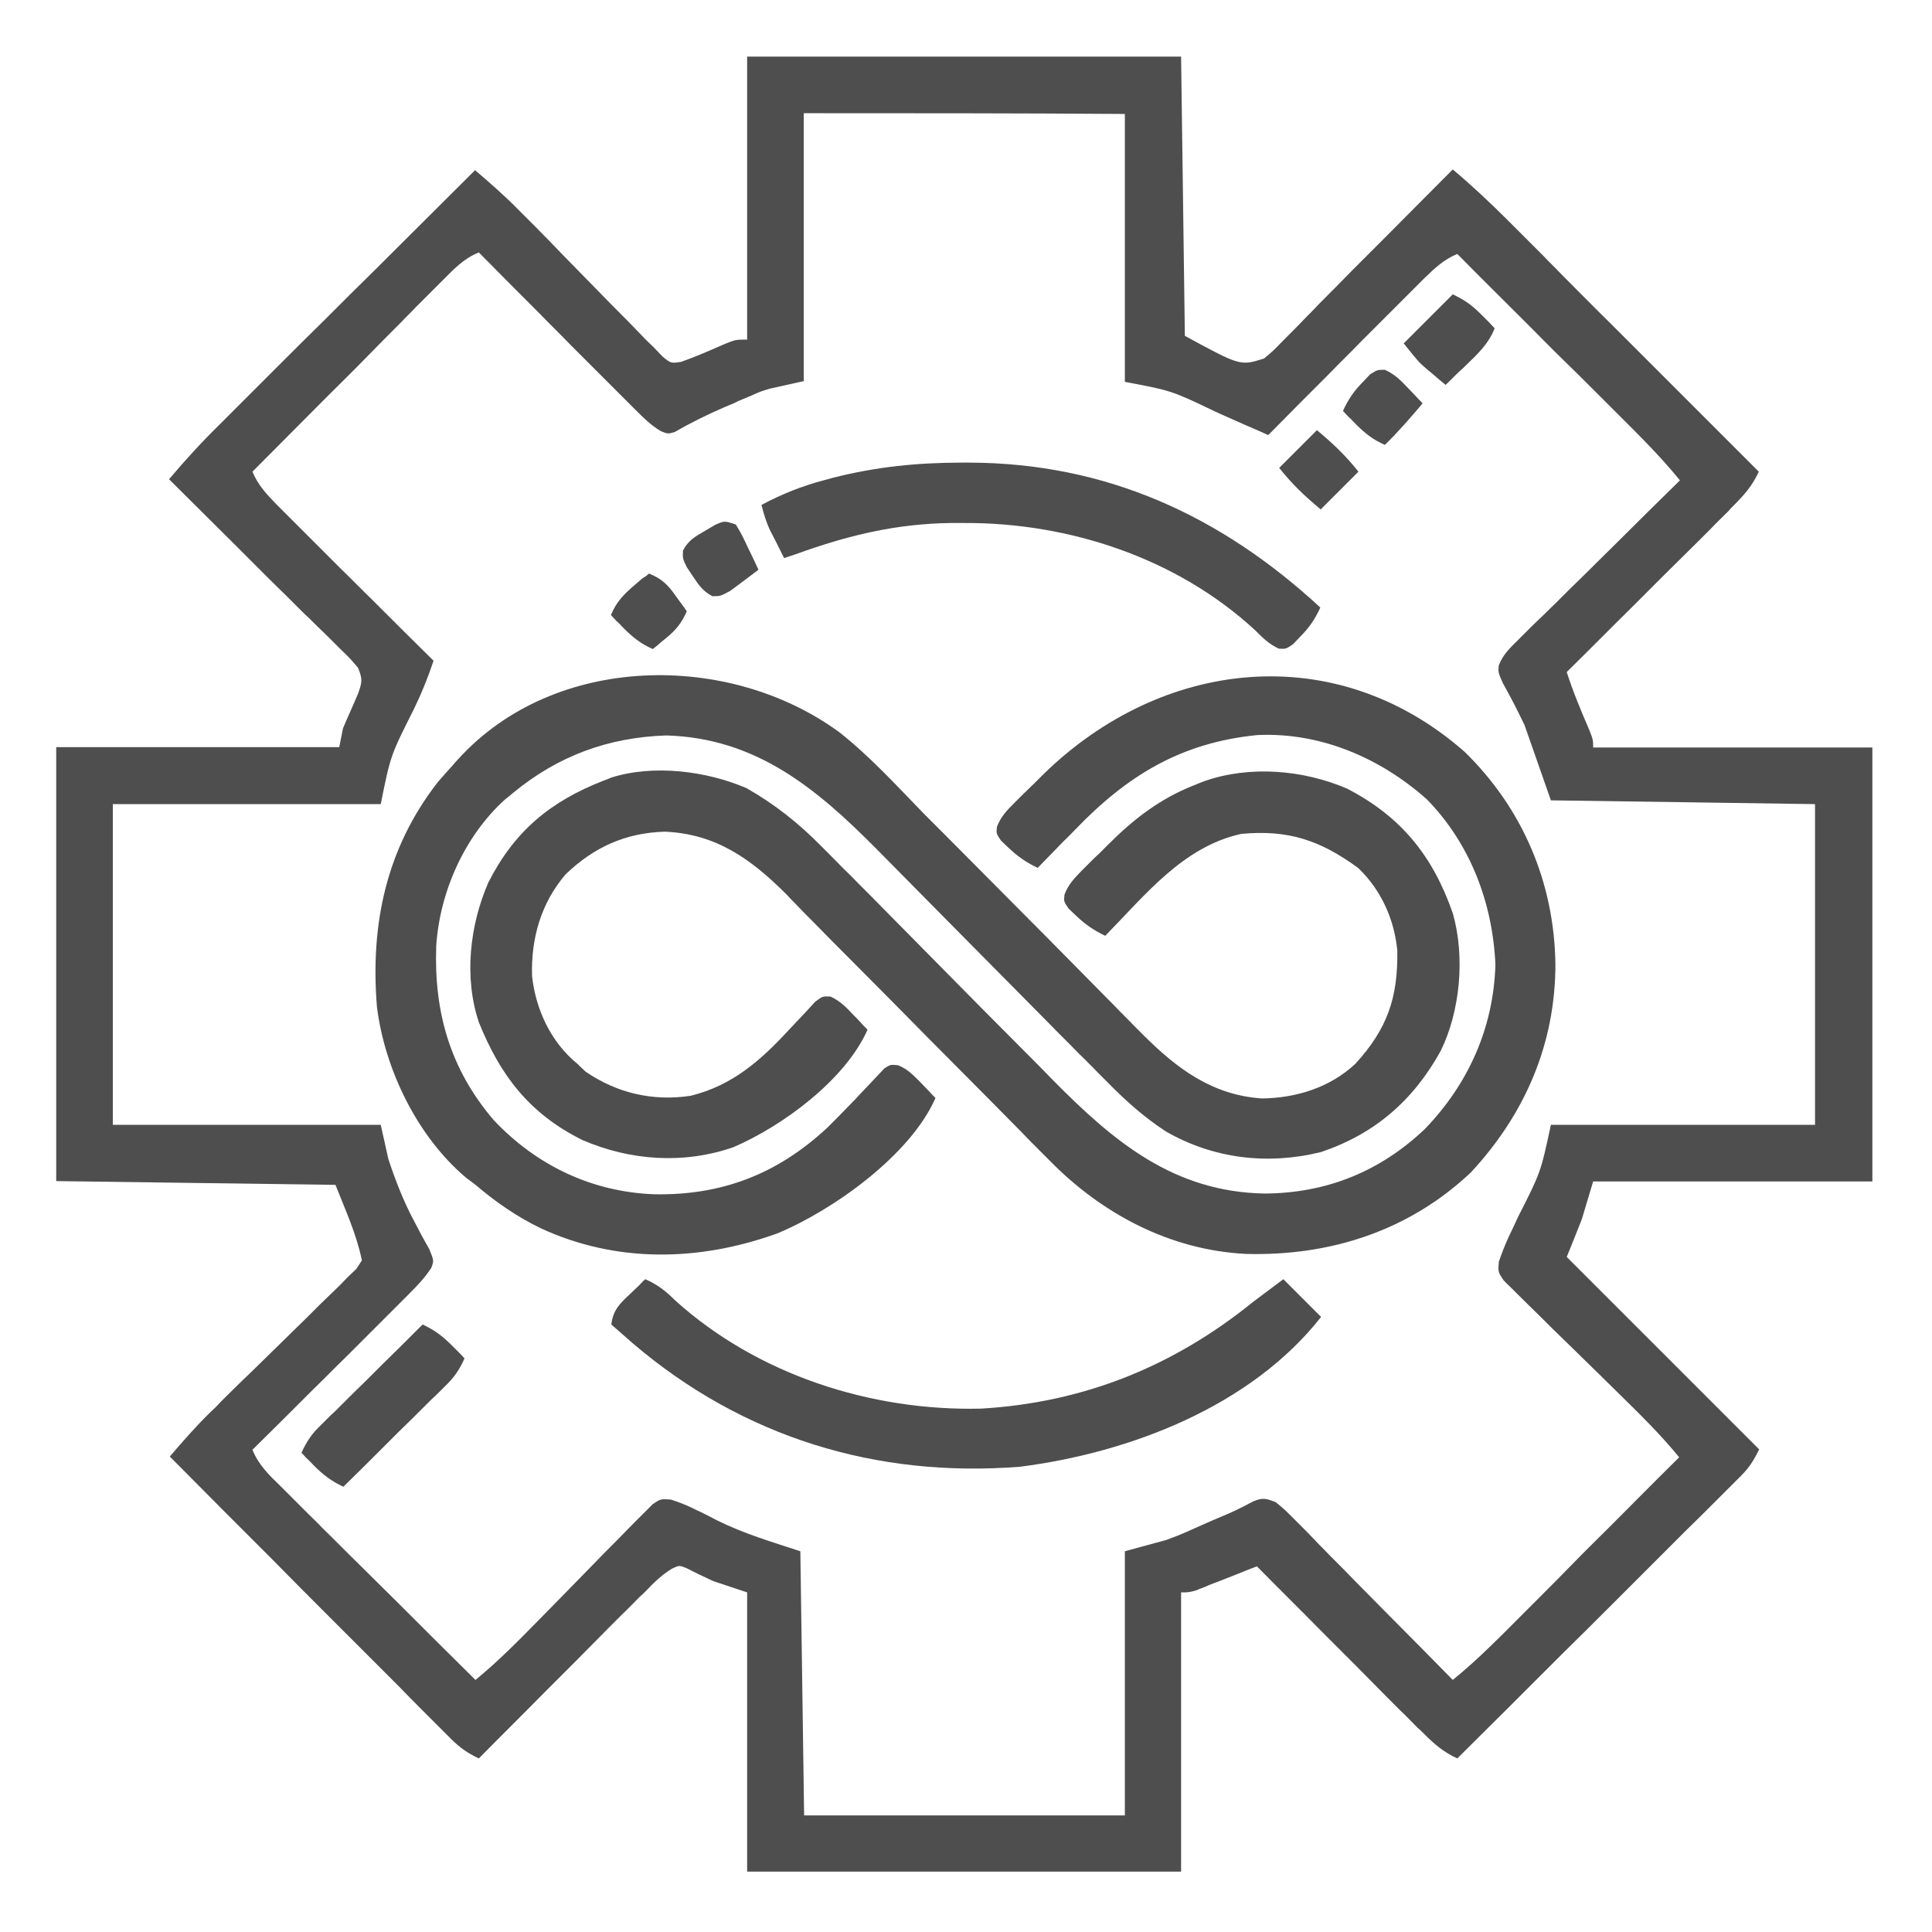
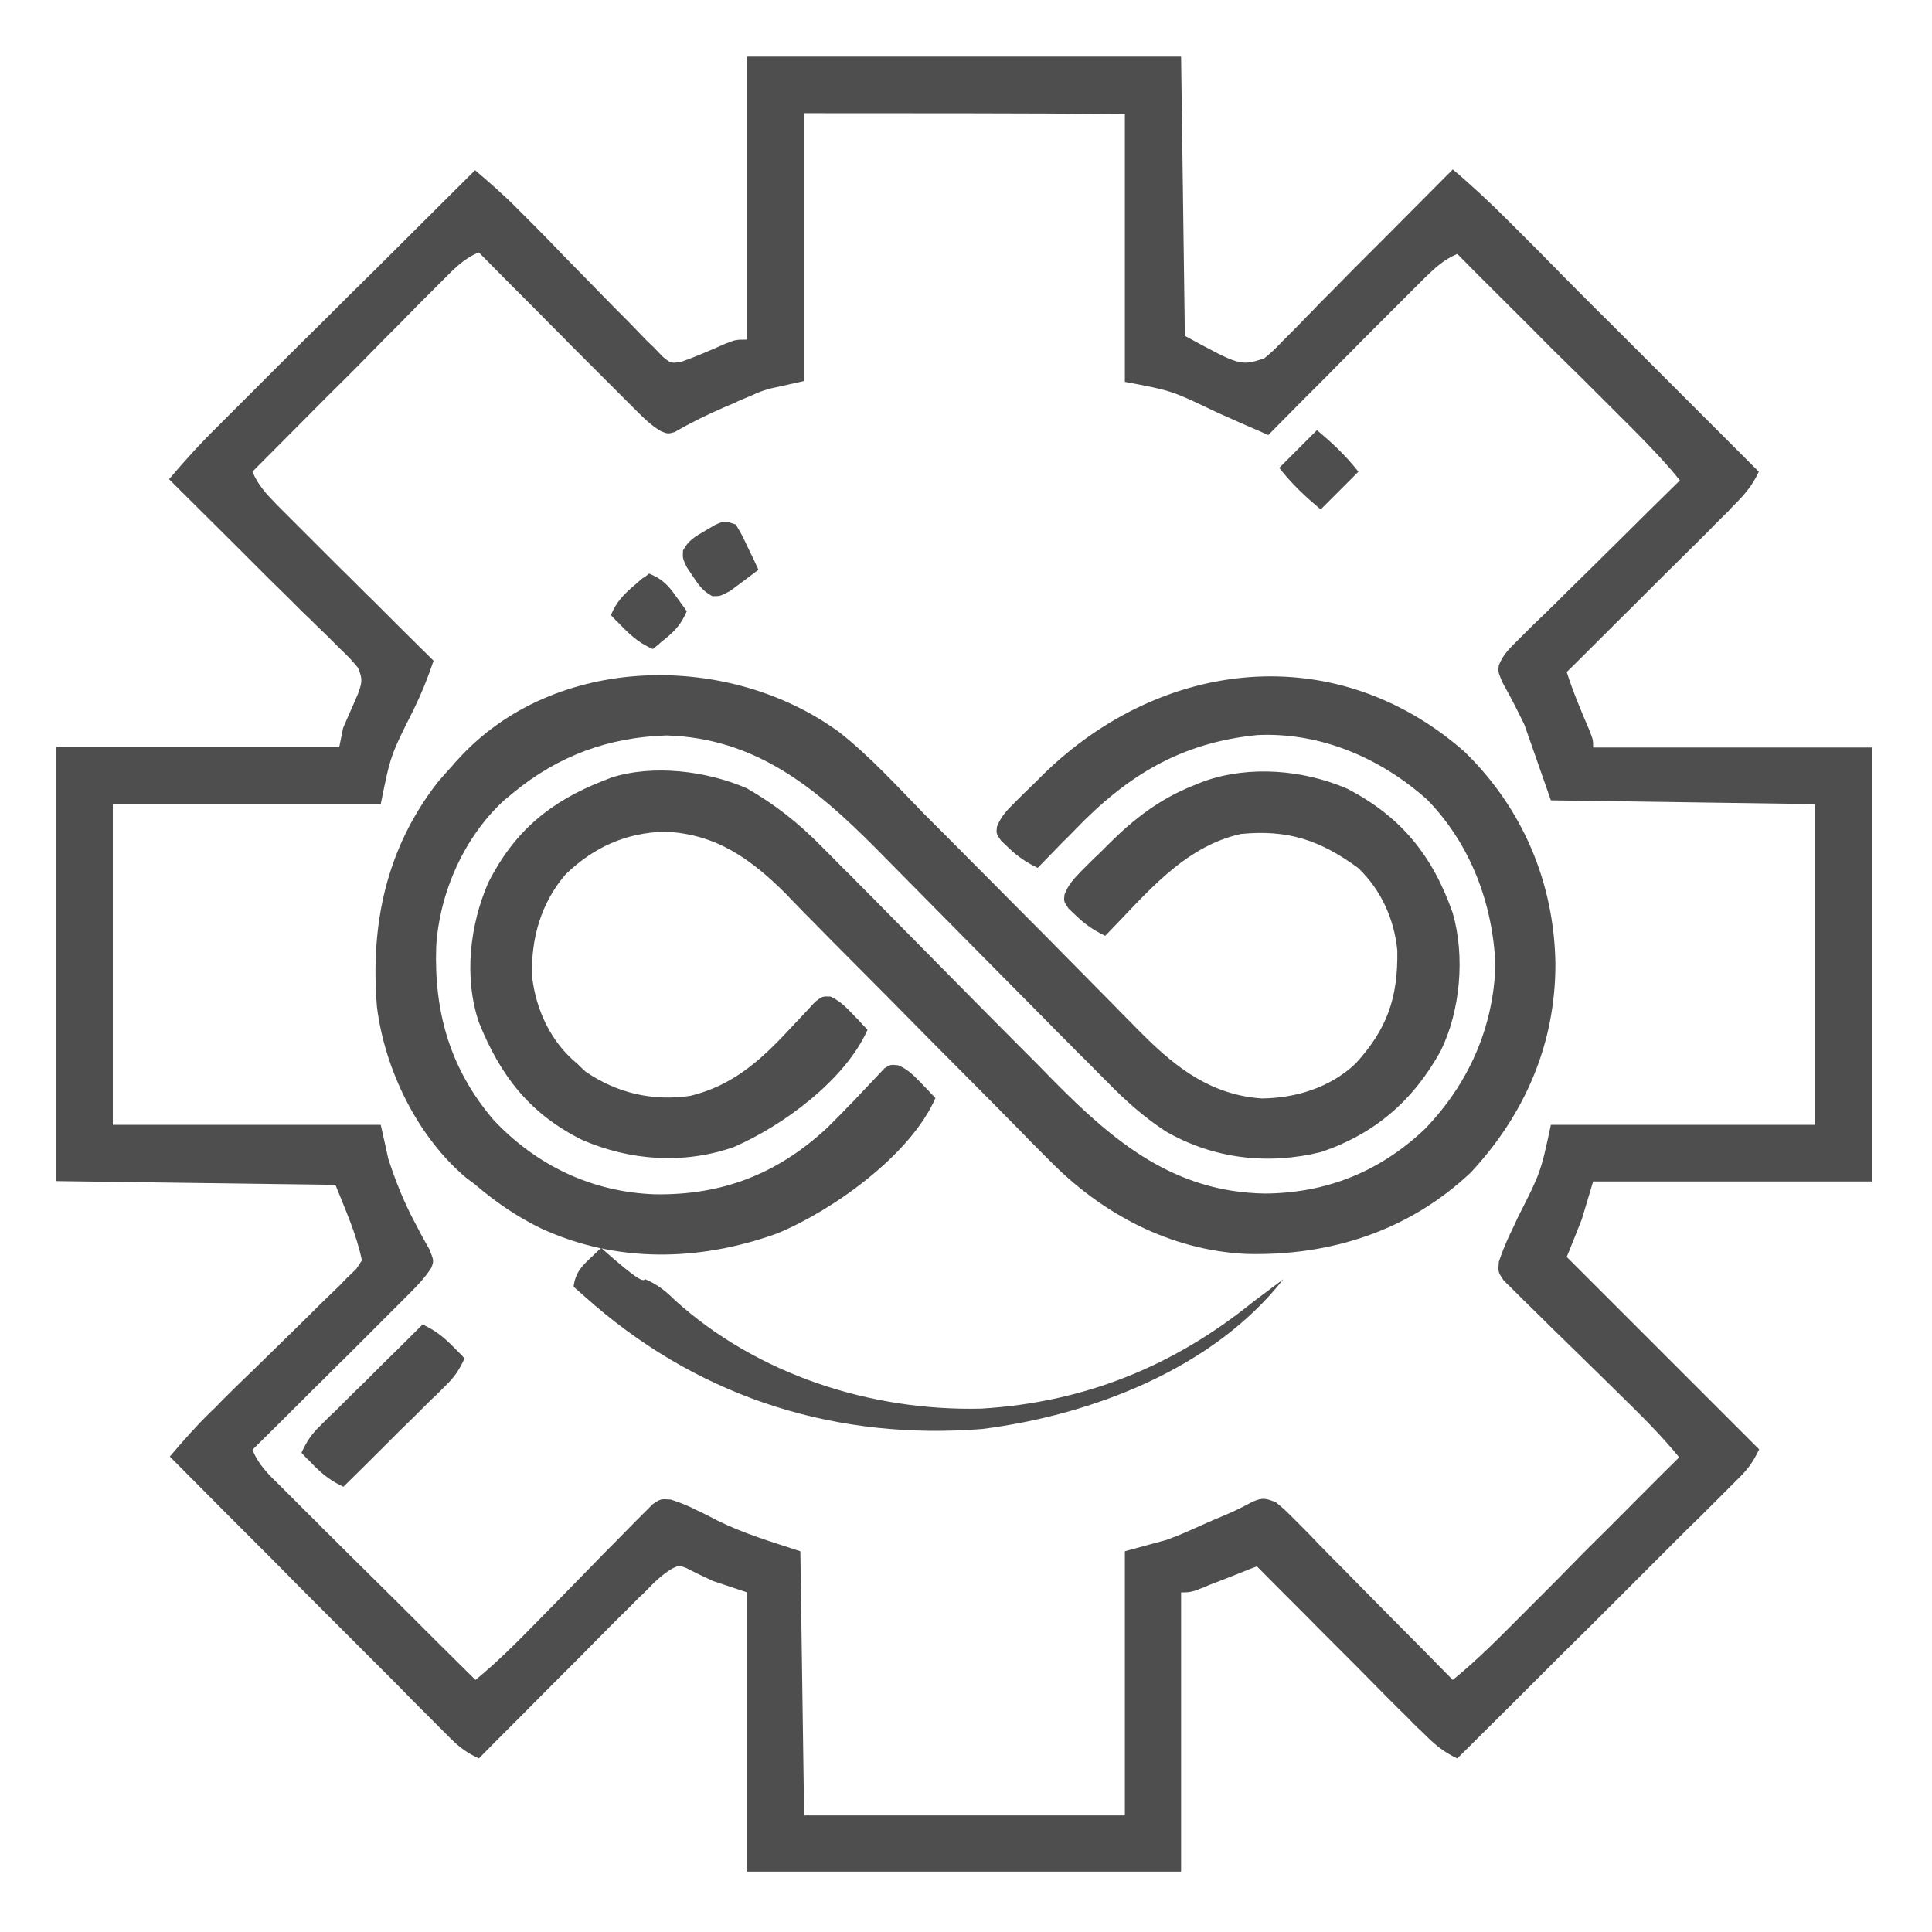
<svg xmlns="http://www.w3.org/2000/svg" version="1.1" id="Layer_1" x="0px" y="0px" viewBox="0 0 512 512" style="enable-background:new 0 0 512 512;" xml:space="preserve">
  <style type="text/css">
	.st0{fill:#4e4e4e;}
</style>
  <path class="st0" d="M198,15c37.9,0,75.9,0,115,0c0.3,24.4,0.7,48.8,1,74c14.7,8,14.7,8,21,6c2.5-2.1,2.5-2.1,5-4.7  c0.5-0.5,1-1,1.5-1.5c1.6-1.6,3.2-3.2,4.8-4.9c1.1-1.1,2.2-2.2,3.3-3.4c2.9-2.9,5.9-5.9,8.8-8.9c3-3,6-6,9-9  c5.9-5.9,11.7-11.8,17.6-17.7c5.1,4.3,9.9,8.8,14.6,13.5c0.7,0.7,1.4,1.4,2.2,2.2c2.4,2.4,4.7,4.7,7.1,7.1c1.6,1.7,3.3,3.3,4.9,5  c4.3,4.3,8.6,8.7,13,13c4.4,4.4,8.8,8.8,13.3,13.3c8.7,8.7,17.3,17.3,26,26c-1.7,3.7-3.8,6.1-6.7,9c-0.5,0.5-1,1-1.4,1.5  c-1.6,1.6-3.2,3.1-4.7,4.7c-1.1,1.1-2.2,2.2-3.3,3.3c-2.9,2.9-5.8,5.7-8.7,8.6c-2.9,2.9-5.9,5.9-8.8,8.8  c-5.8,5.7-11.5,11.5-17.3,17.2c1.7,5.3,3.8,10.3,6,15.4c1,2.6,1,2.6,1,4.6c24.4,0,48.8,0,74,0c0,37.9,0,75.9,0,115  c-24.4,0-48.8,0-74,0c-1.5,5-1.5,5-3,10c-1.3,3.3-2.6,6.6-4,10c16.8,16.8,33.7,33.7,51,51c-1.7,3.4-2.7,4.9-5.2,7.4c-1,1-1,1-2,2  c-0.7,0.7-1.4,1.4-2.2,2.2c-0.8,0.8-1.5,1.5-2.3,2.3c-2.5,2.5-5,5-7.6,7.5c-1.7,1.7-3.5,3.5-5.2,5.2c-4.6,4.6-9.2,9.2-13.8,13.8  c-4.7,4.7-9.4,9.4-14.1,14c-9.2,9.2-18.4,18.4-27.6,27.5c-3.7-1.7-6.1-3.8-9-6.7c-0.5-0.5-1-1-1.5-1.4c-1.6-1.6-3.1-3.2-4.7-4.7  c-1.1-1.1-2.2-2.2-3.3-3.3c-2.9-2.9-5.7-5.8-8.6-8.7c-2.9-2.9-5.9-5.9-8.8-8.8c-5.7-5.8-11.5-11.5-17.2-17.3  c-0.5,0.2-1.1,0.4-1.6,0.6c-2.4,1-4.8,1.9-7.3,2.9c-0.8,0.3-1.7,0.7-2.6,1c-0.8,0.3-1.6,0.6-2.4,1c-1.1,0.4-1.1,0.4-2.3,0.9  C315,422,315,422,313,422c0,24.4,0,48.8,0,74c-38,0-75.9,0-115,0c0-24.4,0-48.8,0-74c-4.5-1.5-4.5-1.5-9-3c-2.4-1.1-4.7-2.2-7-3.4  c-2-0.8-2-0.8-3.9,0.1c-2.8,1.7-4.8,3.7-7.1,6.1c-0.7,0.7-0.7,0.7-1.5,1.4c-1.6,1.6-3.1,3.2-4.7,4.7c-1.1,1.1-2.2,2.2-3.3,3.3  c-2.9,2.9-5.7,5.8-8.6,8.7c-2.9,2.9-5.9,5.9-8.8,8.8c-5.7,5.8-11.5,11.5-17.2,17.3c-3-1.4-5.1-2.9-7.4-5.2c-0.7-0.7-1.3-1.3-2-2  s-1.4-1.4-2.2-2.2c-0.8-0.8-1.5-1.5-2.3-2.3c-2.5-2.5-5-5-7.5-7.6c-1.7-1.7-3.5-3.5-5.2-5.2c-4.6-4.6-9.2-9.2-13.8-13.8  c-4.7-4.7-9.4-9.4-14-14.1c-9.2-9.2-18.4-18.4-27.5-27.6c3.5-4.1,7-8.1,10.8-11.8c1.4-1.3,1.4-1.3,2.7-2.7c0.5-0.5,0.9-0.9,1.4-1.4  c2.5-2.5,5.1-5,7.6-7.4c3.2-3.1,6.4-6.3,9.6-9.4c2.6-2.5,5.2-5.1,7.8-7.7c1-1,2-1.9,3-2.9c1.4-1.3,2.8-2.7,4.1-4.1  c0.8-0.8,1.6-1.5,2.4-2.3c0.5-0.7,1-1.5,1.5-2.3c-1.4-6.9-4.4-13.4-7-20c-36.6-0.5-36.6-0.5-74-1c0-38,0-75.9,0-115  c24.8,0,49.5,0,75,0c0.3-1.6,0.7-3.3,1-5c1.3-3.1,2.7-6.1,4-9.2c1.1-3.1,1.2-3.8,0-6.8c-2.1-2.5-2.1-2.5-4.7-5c-0.5-0.5-1-1-1.5-1.5  c-1.6-1.6-3.2-3.2-4.9-4.8c-1.1-1.1-2.2-2.2-3.4-3.3c-2.9-2.9-5.9-5.9-8.9-8.8c-3-3-6-6-9-9c-5.9-5.9-11.8-11.7-17.7-17.6  c4.3-5.1,8.8-10,13.6-14.7c0.7-0.7,1.5-1.5,2.2-2.2c2.4-2.4,4.8-4.8,7.2-7.2c1.7-1.7,3.3-3.3,5-5c4.4-4.4,8.8-8.8,13.2-13.1  c4.5-4.5,9-9,13.5-13.4c8.8-8.8,17.6-17.5,26.4-26.3c4.1,3.5,8.1,7,11.8,10.8c0.9,0.9,1.8,1.8,2.7,2.7c0.7,0.7,0.7,0.7,1.4,1.4  c2.5,2.5,5,5.1,7.4,7.6c3.1,3.2,6.3,6.4,9.4,9.6c2.5,2.6,5.1,5.2,7.7,7.8c1,1,1.9,2,2.9,3c1.3,1.4,2.7,2.8,4.1,4.1  c0.8,0.8,1.5,1.6,2.3,2.4c2.2,1.8,2.2,1.8,4.9,1.4c4-1.4,7.8-3.1,11.7-4.8C195,90,195,90,198,90C198,65.2,198,40.5,198,15z M213,30  c0,23.4,0,46.9,0,71c-4.5,1-4.5,1-9,2c-2.6,0.8-2.6,0.8-4.8,1.8c-1.2,0.5-1.2,0.5-2.4,1c-0.8,0.3-1.6,0.7-2.4,1.1  c-0.8,0.3-1.6,0.7-2.4,1c-4.6,2-8.9,4.1-13.2,6.6c-1.8,0.5-1.8,0.5-3.6-0.2c-2.7-1.6-4.6-3.5-6.9-5.8c-0.9-0.9-1.8-1.8-2.8-2.8  s-2-2-3-3s-2.1-2.1-3.1-3.1c-2.7-2.7-5.4-5.4-8.1-8.1c-2.7-2.8-5.5-5.5-8.2-8.3c-5.4-5.4-10.8-10.8-16.2-16.3  c-4,1.6-6.6,4.4-9.6,7.4c-0.8,0.8-0.8,0.8-1.7,1.7c-1.8,1.8-3.6,3.6-5.4,5.4c-1.2,1.3-2.5,2.5-3.7,3.8c-3.3,3.3-6.6,6.6-9.8,9.9  c-3.3,3.4-6.7,6.7-10.1,10.1c-6.6,6.6-13.1,13.2-19.7,19.8c1.5,3.6,3.7,5.9,6.4,8.7c0.9,0.9,1.8,1.8,2.8,2.8s2,2,3,3  s2.1,2.1,3.1,3.1c2.7,2.7,5.4,5.4,8.1,8.1c2.8,2.7,5.5,5.5,8.3,8.2c5.4,5.4,10.8,10.8,16.3,16.2c-1.5,4.5-3.2,8.7-5.3,13  c-6.1,12.1-6.1,12.1-8.7,25c-23.4,0-46.9,0-71,0c0,28.1,0,56.1,0,85c23.4,0,46.9,0,71,0c0.7,3,1.3,5.9,2,9c1.9,5.8,4.1,11.4,7,16.8  c0.3,0.6,0.7,1.3,1,1.9c0.9,1.8,1.9,3.5,2.9,5.3c1.2,3,1.2,3,0.5,4.9c-1.7,2.6-3.6,4.6-5.8,6.8c-0.9,0.9-1.8,1.8-2.8,2.8s-2,2-3,3  s-2.1,2.1-3.1,3.1c-2.7,2.7-5.4,5.4-8.1,8.1c-2.8,2.7-5.5,5.5-8.3,8.2c-5.4,5.4-10.8,10.8-16.3,16.2c1.6,4,4.4,6.7,7.5,9.7  c0.6,0.6,1.1,1.1,1.7,1.7c1.8,1.8,3.7,3.7,5.5,5.5c1.3,1.3,2.6,2.5,3.8,3.8c3.4,3.3,6.7,6.7,10.1,10c3.4,3.4,6.9,6.8,10.3,10.2  c6.7,6.7,13.4,13.4,20.2,20.1c6-4.9,11.3-10.3,16.7-15.8c1.9-1.9,3.7-3.8,5.6-5.7c2.9-3,5.9-6,8.8-9c1.9-2,3.8-3.9,5.8-5.9  c1.8-1.8,3.6-3.7,5.4-5.5c0.8-0.8,1.6-1.6,2.5-2.5c1.1-1.1,1.1-1.1,2.2-2.2c2.1-1.4,2.1-1.4,4.8-1.2c2.1,0.7,4,1.4,6,2.4  c1,0.5,1,0.5,2.1,1c1.4,0.7,2.8,1.4,4.1,2.1c7.3,3.6,14.2,5.6,22.1,8.2c0.3,23.1,0.7,46.2,1,70c28.1,0,56.1,0,85,0  c0-23.1,0-46.2,0-70c3.6-1,7.3-2,11-3c1.9-0.7,3.7-1.4,5.5-2.2c0.9-0.4,1.8-0.8,2.7-1.2c0.9-0.4,1.8-0.8,2.7-1.2  c0.9-0.4,1.8-0.8,2.8-1.2c4.7-2,4.7-2,9.3-4.4c2.6-1.1,3.4-0.8,6,0.2c2.3,1.9,2.3,1.9,4.8,4.4c0.5,0.5,0.9,0.9,1.4,1.4  c1.5,1.5,3,3,4.5,4.6c1,1.1,2.1,2.1,3.1,3.2c2.8,2.8,5.5,5.5,8.2,8.3c2.8,2.8,5.6,5.7,8.4,8.5c5.5,5.5,11,11.1,16.5,16.7  c6.9-5.6,13-11.9,19.3-18.2c1.2-1.2,2.4-2.4,3.5-3.5c3.1-3.1,6.2-6.2,9.2-9.3c3.1-3.2,6.3-6.3,9.5-9.5c6.2-6.2,12.3-12.4,18.5-18.5  c-4.9-6-10.3-11.3-15.8-16.7c-1.9-1.9-3.8-3.7-5.7-5.6c-3-2.9-6-5.9-9-8.8c-2-1.9-3.9-3.8-5.9-5.8c-1.8-1.8-3.7-3.6-5.5-5.4  c-0.8-0.8-1.6-1.6-2.5-2.5c-0.7-0.7-1.5-1.4-2.2-2.2c-1.4-2.1-1.4-2.1-1.2-4.8c0.8-2.4,1.7-4.6,2.7-6.8c0.4-0.8,0.8-1.7,1.2-2.5  c0.4-0.9,0.8-1.7,1.2-2.6c6-11.8,6-11.8,8.7-24.4c23.1,0,46.2,0,70,0c0-28,0-56.1,0-85c-23.1-0.3-46.2-0.7-70-1  c-2.3-6.6-4.6-13.2-7-20c-2.8-5.7-2.8-5.7-5.8-11.2c-1.2-2.8-1.2-2.8-1-4.6c1.2-3,3-4.6,5.3-6.9c0.5-0.5,0.9-0.9,1.4-1.4  c1.5-1.5,3-3,4.6-4.5c1.1-1,2.1-2.1,3.2-3.1c2.8-2.8,5.5-5.5,8.3-8.2c2.8-2.8,5.7-5.6,8.5-8.4c5.5-5.5,11.1-11,16.7-16.5  c-5.6-6.9-11.9-13-18.2-19.3c-1.2-1.2-2.4-2.4-3.5-3.5c-3.1-3.1-6.2-6.2-9.3-9.2c-3.2-3.1-6.3-6.3-9.5-9.5  c-6.2-6.2-12.4-12.3-18.5-18.5c-3.6,1.5-5.9,3.7-8.7,6.4c-0.9,0.9-1.8,1.8-2.8,2.8s-2,2-3,3s-2.1,2.1-3.1,3.1  c-2.7,2.7-5.4,5.4-8.1,8.1c-2.7,2.8-5.5,5.5-8.2,8.3c-5.4,5.4-10.8,10.8-16.2,16.3c-0.7-0.3-1.3-0.6-2-0.9c-3-1.3-6-2.6-9.1-4  c-1.6-0.7-1.6-0.7-3.1-1.4c-11.5-5.5-11.5-5.5-23.8-7.8c0-23.4,0-46.9,0-71C270,30,241.9,30,213,30z" />
  <path class="st0" d="M222.5,194.1c8.1,6.4,15.2,14.2,22.4,21.6c1.8,1.8,3.7,3.7,5.5,5.5c5.3,5.3,10.5,10.6,15.8,15.9  c7.2,7.2,14.3,14.4,21.5,21.7c2.7,2.7,5.3,5.4,8,8.1c1.6,1.7,3.3,3.3,4.9,5c0.7,0.7,1.5,1.5,2.2,2.2c9.1,9.1,18.4,16.1,31.6,17  c9.1-0.1,18.1-2.9,24.8-9.2c8.4-9.2,11.3-17.4,11.1-30c-0.8-8.3-4.3-16.1-10.4-21.9c-10-7.3-18.5-10.2-31-9  c-15.4,3.4-25.4,16.2-36,27c-3.1-1.5-5.3-3-7.8-5.4c-0.6-0.6-1.3-1.2-1.9-1.8c-1.3-1.9-1.3-1.9-1.1-3.7c1-2.7,2.5-4.2,4.5-6.3  c1.2-1.2,1.2-1.2,2.3-2.3c0.8-0.8,1.6-1.6,2.5-2.4c0.8-0.8,1.6-1.6,2.4-2.4c6.7-6.7,13.6-12,22.4-15.5c1-0.4,1.9-0.8,3-1.2  c12-4.2,26.2-3,37.8,2c14.3,7.4,22.7,17.8,28,33c3.3,11.5,2,25.9-3.2,36.5c-7.3,13.2-17.5,22-31.7,26.8c-14.1,3.5-28.6,1.8-41.2-5.5  c-5.8-3.8-10.6-8.1-15.4-13c-1.2-1.2-1.2-1.2-2.4-2.4c-1.7-1.7-3.4-3.5-5.2-5.2c-2.7-2.8-5.5-5.5-8.2-8.3  c-6.8-6.9-13.6-13.7-20.4-20.6c-5.7-5.8-11.5-11.6-17.2-17.4c-2.7-2.7-5.3-5.4-8-8.1c-15.9-16-31.8-29.2-55.5-29.9  c-15.4,0.5-28.7,5.4-40.6,15.2c-0.7,0.6-1.4,1.2-2.2,1.8c-10.7,9.7-17.3,24.5-18.2,38.9c-0.6,17.5,3.7,32.5,15.2,46  c11.4,12.1,26.1,19.1,42.7,19.7c17.9,0.3,32.6-5.4,45.8-17.7c2.1-2.1,4.2-4.2,6.3-6.4c0.6-0.6,1.3-1.3,1.9-2  c1.2-1.3,2.5-2.6,3.7-3.9c0.6-0.6,1.1-1.2,1.7-1.8c0.5-0.5,1-1.1,1.5-1.6c1.6-1,1.6-1,3.6-0.8c2.7,1.1,4.2,2.8,6.2,4.8  c0.7,0.7,1.4,1.5,2.1,2.2c0.5,0.6,1.1,1.1,1.6,1.7c-6.6,15.1-27.2,29.8-42,35.9c-20.6,7.4-42.5,7.9-62.6-1.4  c-6.4-3.1-12-7-17.4-11.6c-1.2-0.9-1.2-0.9-2.4-1.8c-12.9-10.9-21.5-28.6-23.6-45.2c-1.8-21.8,2.4-42,16.1-59.6  c1.3-1.5,2.6-3,3.9-4.4c0.5-0.6,1-1.2,1.6-1.8C147,173.1,193.2,172.6,222.5,194.1z" />
  <path class="st0" d="M388.1,199.2c15.4,15,23.8,34.7,24.1,56.3c0,21.2-8.1,39.8-22.4,55.2c-16.4,15.5-37.3,22.2-59.6,21.6  c-20.1-1-38.2-10.6-52.1-24.8c-1.2-1.2-1.2-1.2-2.5-2.5c-1.8-1.8-3.5-3.5-5.2-5.3c-2.8-2.8-5.5-5.6-8.3-8.4  c-5.4-5.4-10.8-10.9-16.2-16.3c-6.8-6.9-13.7-13.9-20.6-20.8c-3.2-3.2-6.4-6.4-9.6-9.7c-1.7-1.7-3.4-3.4-5-5.1  c-1.1-1.1-1.1-1.1-2.2-2.3c-9.5-9.5-18.7-16.1-32.3-16.7c-10.4,0.3-18.8,4.1-26.3,11.3c-6.6,7.7-9.2,17.1-8.9,27  c1,8.9,5,17.5,12,23.2c0.7,0.7,1.4,1.4,2.2,2.1c8.3,5.7,17.8,7.9,27.8,6.4c11-2.7,18.4-9.2,26-17.4c1.6-1.7,3.3-3.5,4.9-5.2  c0.7-0.8,1.4-1.5,2.1-2.3c2-1.5,2-1.5,4.1-1.4c2.6,1.2,4.2,2.9,6.1,4.9c1.1,1.1,1.1,1.1,2.1,2.2c0.5,0.6,1.1,1.1,1.6,1.7  c-5.9,13.3-22.5,25.5-35.5,31.1c-13.2,4.6-27.4,3.6-40.1-1.9c-13.9-6.9-21.7-17-27.4-31.2c-4-11.9-2.4-25.7,2.5-37  c6.9-13.6,16.4-21.5,30.5-27c0.7-0.3,1.4-0.5,2-0.8c11.2-3.6,25.4-1.8,36,2.8c7.5,4.3,13.7,9.2,19.8,15.4c0.8,0.8,1.6,1.6,2.4,2.4  c1.7,1.7,3.4,3.5,5.2,5.2c2.7,2.8,5.5,5.5,8.2,8.3c5.3,5.4,10.6,10.7,15.9,16.1c7.2,7.3,14.4,14.6,21.7,21.9c2.7,2.7,5.4,5.4,8,8.1  c16.1,16.3,32,29.6,56.1,30c16.3-0.1,30.5-5.8,42.4-17.1c11.5-11.9,18.2-26.8,18.7-43.5c-0.7-16.3-6.6-32-18.1-43.8  c-12.2-10.9-28.1-17.9-45-17.1c-20.2,2-34.5,10.7-48.4,25.2c-1,1-1.9,2-2.9,2.9c-2.3,2.4-4.6,4.7-6.9,7.1c-3.1-1.5-5.3-3-7.8-5.4  c-0.6-0.6-1.3-1.2-1.9-1.8c-1.3-1.9-1.3-1.9-1.1-3.7c1.1-2.8,2.6-4.3,4.7-6.4c0.8-0.8,1.6-1.6,2.4-2.4c0.9-0.8,1.7-1.7,2.6-2.5  c0.9-0.9,1.7-1.7,2.6-2.6C307.9,174.5,353.9,169.2,388.1,199.2z" />
-   <path class="st0" d="M171,339c3.2,1.4,5.4,3.1,7.9,5.6c21.8,19.7,51.9,29.4,81.1,28.7c27.2-1.6,51-11.2,72.1-28.3  c1.6-1.2,3.2-2.4,4.8-3.6c1.1-0.8,2.1-1.6,3.2-2.4c3.3,3.3,6.6,6.6,10,10c-18.6,23.7-50.7,36-79.8,39.7c-38.1,3-73.4-7.8-102.6-32.7  c-1.9-1.7-3.8-3.3-5.7-5c0.5-3.9,2.3-5.6,5.1-8.2c0.7-0.7,1.5-1.4,2.2-2.1C169.9,340.1,170.4,339.5,171,339z" />
-   <path class="st0" d="M254.9,122.6c0.7,0,1.4,0,2,0c36.2,0.1,66.6,14,93,38.4c-1.4,3.1-3,5.4-5.4,7.8c-0.6,0.6-1.2,1.3-1.8,1.9  c-1.9,1.3-1.9,1.3-3.8,1.2c-2.6-1.2-4.2-2.8-6.3-4.9c-20.7-19.1-49.2-28.5-77-28.4c-1.8,0-1.8,0-3.6,0c-14.7,0.2-27.4,3.3-41.2,8.3  c-1,0.3-2,0.7-3,1c-0.8-1.6-1.6-3.2-2.4-4.8c-0.5-0.9-0.9-1.8-1.4-2.7c-1-2.2-1.6-4.2-2.2-6.6c5.5-2.9,10.7-5,16.8-6.6  c0.7-0.2,1.4-0.4,2.2-0.6C232.2,123.7,243.2,122.6,254.9,122.6z" />
+   <path class="st0" d="M171,339c3.2,1.4,5.4,3.1,7.9,5.6c21.8,19.7,51.9,29.4,81.1,28.7c27.2-1.6,51-11.2,72.1-28.3  c1.6-1.2,3.2-2.4,4.8-3.6c1.1-0.8,2.1-1.6,3.2-2.4c-18.6,23.7-50.7,36-79.8,39.7c-38.1,3-73.4-7.8-102.6-32.7  c-1.9-1.7-3.8-3.3-5.7-5c0.5-3.9,2.3-5.6,5.1-8.2c0.7-0.7,1.5-1.4,2.2-2.1C169.9,340.1,170.4,339.5,171,339z" />
  <path class="st0" d="M112,351c3.2,1.5,5.3,3.1,7.8,5.6c0.9,0.9,0.9,0.9,1.9,1.9c0.7,0.7,0.7,0.7,1.4,1.5c-1.3,2.9-2.7,5-5,7.2  c-0.6,0.6-1.2,1.2-1.8,1.8c-0.6,0.6-1.3,1.3-2,1.9c-0.7,0.7-1.3,1.3-2,2c-2.1,2.1-4.2,4.2-6.4,6.3c-1.4,1.4-2.9,2.9-4.3,4.3  c-3.5,3.5-7,7-10.6,10.5c-3.2-1.5-5.3-3.1-7.8-5.6c-0.6-0.6-1.2-1.3-1.9-1.9c-0.5-0.5-0.9-1-1.4-1.5c1.3-2.9,2.7-5,5-7.2  c0.6-0.6,1.2-1.2,1.8-1.8c0.6-0.6,1.3-1.3,2-1.9c0.7-0.7,1.3-1.3,2-2c2.1-2.1,4.2-4.2,6.4-6.3c1.4-1.4,2.9-2.9,4.3-4.3  C105,358,108.5,354.5,112,351z" />
-   <path class="st0" d="M385,78c3.5,1.7,5.1,2.9,7.8,5.6c0.9,0.9,0.9,0.9,1.9,1.9c0.5,0.5,0.9,1,1.4,1.5c-1.6,4.1-4.5,6.8-7.6,9.8  c-0.5,0.5-1,1-1.6,1.5c-1.3,1.2-2.5,2.5-3.8,3.7c-1.1-0.9-2.2-1.8-3.2-2.7c-0.6-0.5-1.2-1-1.8-1.5C376,96,376,96,372,91  C376.3,86.7,380.6,82.4,385,78z" />
  <path class="st0" d="M195,139c1.6,2.7,1.6,2.7,3.2,6.1c0.5,1.1,1.1,2.2,1.6,3.3c0.4,0.9,0.8,1.7,1.2,2.6c-1.6,1.2-3.2,2.4-4.8,3.6  c-0.9,0.7-1.8,1.3-2.7,2c-2.6,1.4-2.6,1.4-4.7,1.4c-2.5-1.3-3.6-2.9-5.2-5.3c-0.8-1.2-0.8-1.2-1.6-2.4c-1.1-2.3-1.1-2.3-1-4.4  c1.4-2.7,3.2-3.7,5.8-5.2c0.9-0.5,1.8-1.1,2.7-1.6C192,138,192,138,195,139z" />
-   <path class="st0" d="M367,98c2.7,1.2,4.3,2.9,6.3,5c0.7,0.7,1.4,1.5,2.1,2.2c0.5,0.6,1.1,1.1,1.6,1.7c-3.2,3.8-6.4,7.5-10,11  c-3.2-1.4-5.3-3.1-7.8-5.6c-0.6-0.6-1.2-1.3-1.9-1.9c-0.5-0.5-0.9-1-1.4-1.5c1.4-3.1,3-5.4,5.4-7.8c0.6-0.6,1.2-1.3,1.8-1.9  C365,98,365,98,367,98z" />
  <path class="st0" d="M172,152c3.5,1.4,5.1,3.1,7.2,6.1c0.5,0.7,1,1.4,1.6,2.2s0.6,0.8,1.2,1.7c-1.4,3.2-2.9,5-5.6,7.2  c-0.6,0.5-1.3,1-1.9,1.6c-0.5,0.4-1,0.8-1.5,1.2c-3.2-1.4-5.3-3.1-7.8-5.6c-0.6-0.6-1.2-1.3-1.9-1.9c-0.5-0.5-0.9-1-1.4-1.5  c1.4-3.4,3.3-5.4,6.1-7.8c0.7-0.6,1.4-1.2,2.2-1.9C171.2,152.7,171.2,152.7,172,152z" />
  <path class="st0" d="M349,114c4.3,3.6,7.4,6.5,11,11c-3.3,3.3-6.6,6.6-10,10c-4.3-3.6-7.4-6.5-11-11  C342.3,120.7,345.6,117.4,349,114z" />
</svg>